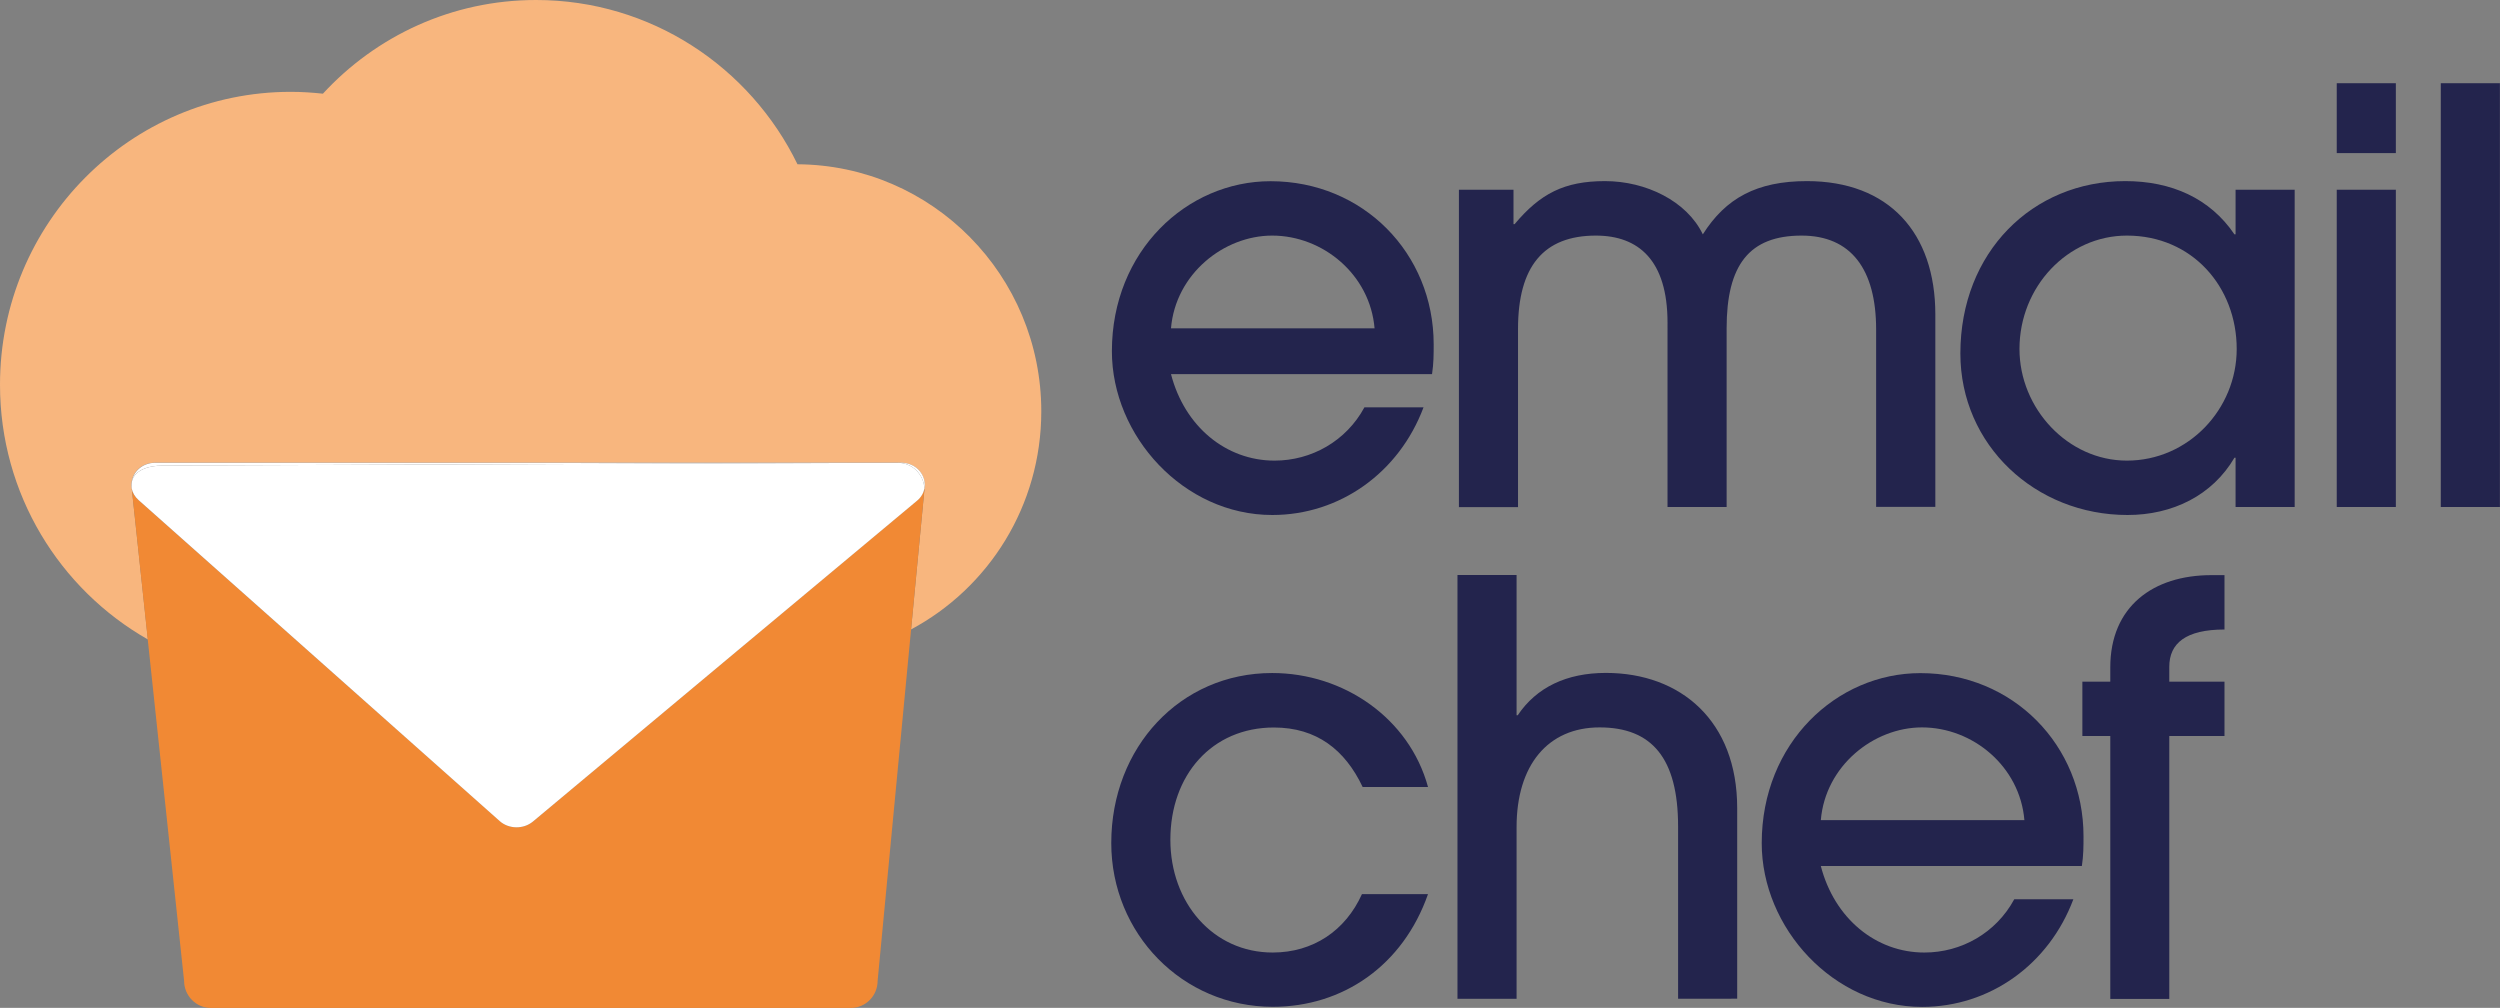
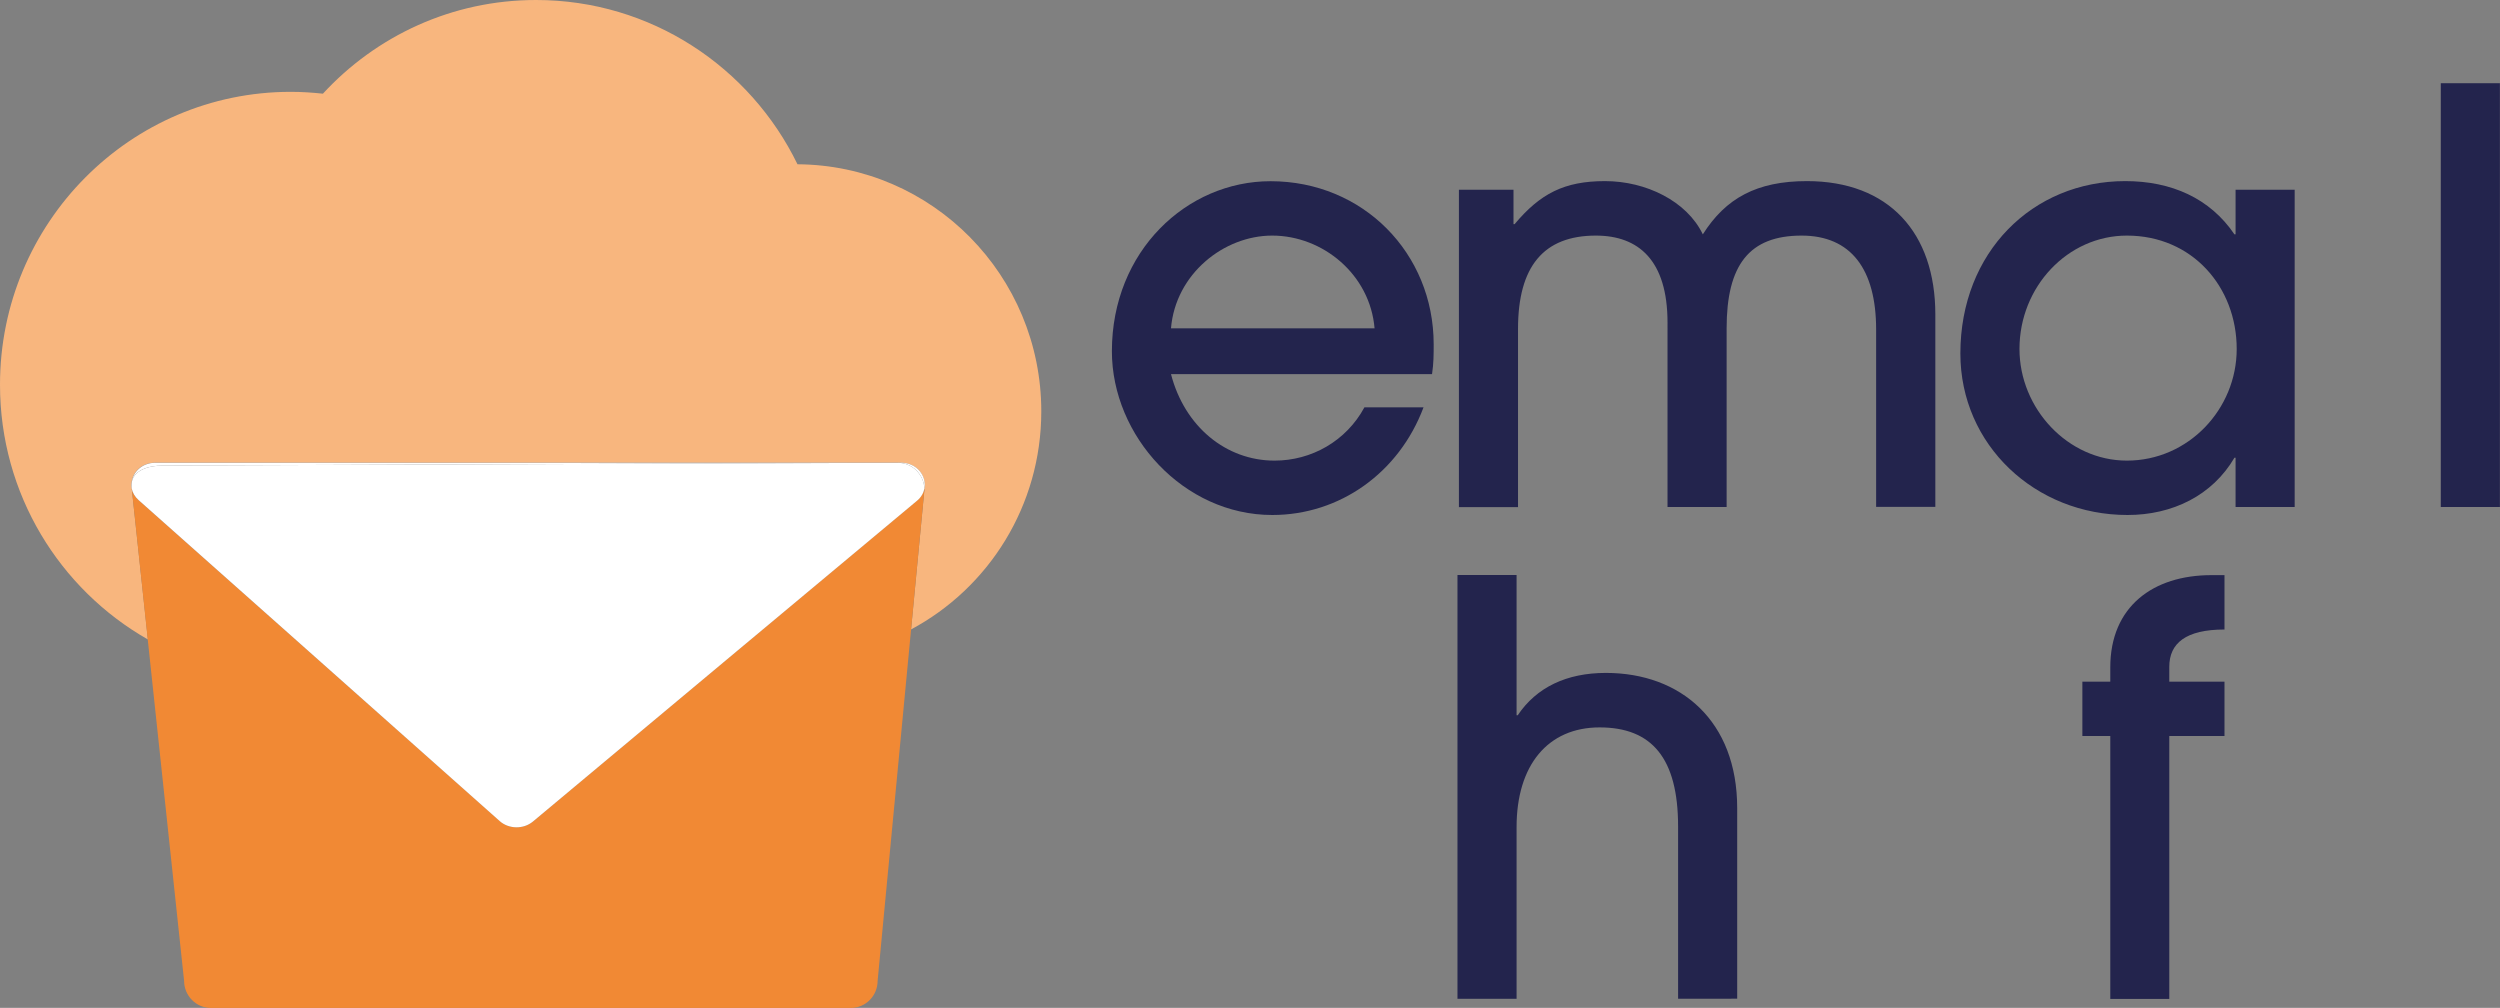
<svg xmlns="http://www.w3.org/2000/svg" version="1.1" id="Livello_1" x="0px" y="0px" width="243.64px" height="98.22px" viewBox="0 0 243.64 98.22" enable-background="new 0 0 243.64 98.22" xml:space="preserve">
  <rect x="0" y="0" width="243.64" height="98.22" fill="#808080" stroke="none" />
  <path fill="#23244D" d="M114.12,36.46c1.33,5.13,5.38,8.43,10.09,8.43c3.6,0,6.98-1.9,8.76-5.19h5.76  c-2.38,6.36-8.15,10.49-14.74,10.49c-8.64,0-15.63-7.7-15.63-15.96c0-9.77,7.31-16.57,15.46-16.57c9.03,0,15.9,7.03,15.9,15.9  c0,0.95,0,1.84-0.16,2.9H114.12z M133.96,32c-0.44-5.25-5.04-9.04-9.98-9.04c-4.71,0-9.42,3.74-9.86,9.04H133.96z" />
  <path fill="#23244D" d="M182.84,49.41v-17.3c0-5.86-2.44-9.15-7.26-9.15c-5.1,0-7.31,2.85-7.31,9.04v17.41h-5.76V31.44  c0-6.08-2.83-8.48-6.98-8.48c-5.1,0-7.59,3.01-7.59,9.1v17.36h-5.76V18.49h5.32v3.35h0.11c2.49-2.96,4.82-4.19,8.81-4.19  c3.99,0,7.98,1.95,9.53,5.19c2.22-3.52,5.26-5.19,10.14-5.19c7.98,0,12.52,5.02,12.52,13v18.75H182.84z" />
  <path fill="#23244D" d="M217.87,49.41v-4.8h-0.11c-2.16,3.68-6.04,5.58-10.42,5.58c-8.98,0-16.29-6.81-16.29-15.74  c0-9.88,7.04-16.8,16.07-16.8c4.49,0,8.26,1.67,10.64,5.19h0.11v-4.35h5.76v30.92H217.87z M217.98,34.01  c0-6.03-4.32-11.05-10.7-11.05c-5.76,0-10.47,4.97-10.47,11.05c0,5.8,4.71,10.88,10.47,10.88  C213.27,44.89,217.98,39.87,217.98,34.01" />
-   <path fill="#23244D" d="M227.73,8.11h5.76v6.81h-5.76V8.11z M227.73,18.49h5.76v30.92h-5.76V18.49z" />
  <rect x="237.87" y="8.11" fill="#23244D" width="5.76" height="41.3" />
-   <path fill="#23244D" d="M139.17,87.13c-2.44,6.98-8.31,10.99-15.13,10.99c-8.81,0-15.74-7.14-15.74-15.96  c0-9.32,6.71-16.57,15.68-16.57c6.98,0,13.36,4.41,15.19,11.11h-6.37c-1.72-3.63-4.49-5.8-8.65-5.8c-6.04,0-10.09,4.63-10.09,10.94  c0,6.14,4.16,10.99,9.97,10.99c3.93,0,7.09-2.12,8.7-5.69H139.17z" />
  <path fill="#23244D" d="M163.54,97.34v-16.8c0-6.64-2.55-9.65-7.65-9.65c-5.04,0-8.09,3.68-8.09,9.71v16.74h-5.76v-41.3h5.76v13.67  h0.11c1.83-2.73,4.77-4.13,8.59-4.13c7.31,0,12.8,4.69,12.8,13.17v18.58H163.54z" />
-   <path fill="#23244D" d="M177.45,84.4c1.33,5.13,5.38,8.43,10.09,8.43c3.6,0,6.98-1.9,8.76-5.19h5.76  c-2.38,6.36-8.15,10.49-14.74,10.49c-8.65,0-15.63-7.7-15.63-15.96c0-9.77,7.31-16.57,15.46-16.57c9.03,0,15.9,7.03,15.9,15.9  c0,0.95,0,1.84-0.16,2.9H177.45z M197.29,79.93c-0.44-5.25-5.04-9.04-9.98-9.04c-4.71,0-9.42,3.74-9.86,9.04H197.29z" />
  <path fill="#23244D" d="M205.66,97.34V71.73h-2.72v-5.3h2.72v-1.39c0-5.92,4.16-8.99,9.86-8.99h1.27v5.3  c-3.77,0-5.38,1.34-5.38,3.63v1.45h5.38v5.3h-5.38v25.62H205.66z" />
  <path fill="#F8B67E" d="M101.48,40.09c0-13.25-10.63-24-23.76-24.08C73.11,6.53,63.43,0,52.24,0c-8.21,0-15.6,3.52-20.77,9.13  c-1.03-0.11-2.07-0.18-3.13-0.18C12.69,8.95,0,21.73,0,37.49c0,10.66,5.81,19.93,14.41,24.83l-1.57-14.71  c-0.01-0.02,0-0.04-0.01-0.06l-0.03-0.27c0-0.04,0.01-0.07,0.01-0.1c0.03-1.08,0.93-2.09,2.33-2.09h72.33h0.31  c1.58,0,2.55,1.31,2.3,2.52c0,0.04,0.01,0.09,0.01,0.13l-1.3,13.6C96.35,57.3,101.48,49.3,101.48,40.09" />
-   <path fill="#F18934" d="M12.81,47.29l0.03,0.27c-0.02-0.12-0.02-0.25-0.01-0.37C12.82,47.23,12.81,47.26,12.81,47.29" />
  <path fill="#F18934" d="M90.09,47.61c-0.09,0.42-0.31,0.83-0.72,1.17L71.81,63.45L51.93,80.06c-0.92,0.77-2.33,0.75-3.22-0.05  L32.57,65.68L13.51,48.74c-0.37-0.33-0.59-0.72-0.67-1.12l1.56,14.71l3.54,33.25c0,1.46,1.17,2.65,2.62,2.65h62.35  c1.45,0,2.62-1.18,2.62-2.65l3.26-34.23l1.3-13.61C90.1,47.7,90.09,47.66,90.09,47.61" />
  <path fill="#FFFFFF" d="M15.89,45.37l71.59-0.27H15.15c-1.39,0-2.3,1.02-2.33,2.09C12.9,45.81,14.47,45.37,15.89,45.37" />
  <path fill="#FFFFFF" d="M90.09,47.61c0.24-1.21-0.72-2.52-2.3-2.52h-0.31C88.89,45.1,90.02,46.21,90.09,47.61" />
  <path fill="#FFFFFF" d="M12.84,47.62l-0.01-0.06C12.84,47.58,12.84,47.6,12.84,47.62" />
  <path fill="#FFFFFF" d="M87.48,45.1l-71.59,0.27c-1.41,0-2.98,0.45-3.07,1.82c0,0.12-0.01,0.25,0.01,0.37l0.01,0.06  c0.08,0.4,0.3,0.79,0.67,1.12l19.06,16.94L48.7,80.02c0.89,0.79,2.31,0.81,3.23,0.05l19.88-16.61l17.56-14.66  c0.41-0.34,0.63-0.75,0.72-1.18C90.02,46.21,88.89,45.1,87.48,45.1" />
</svg>